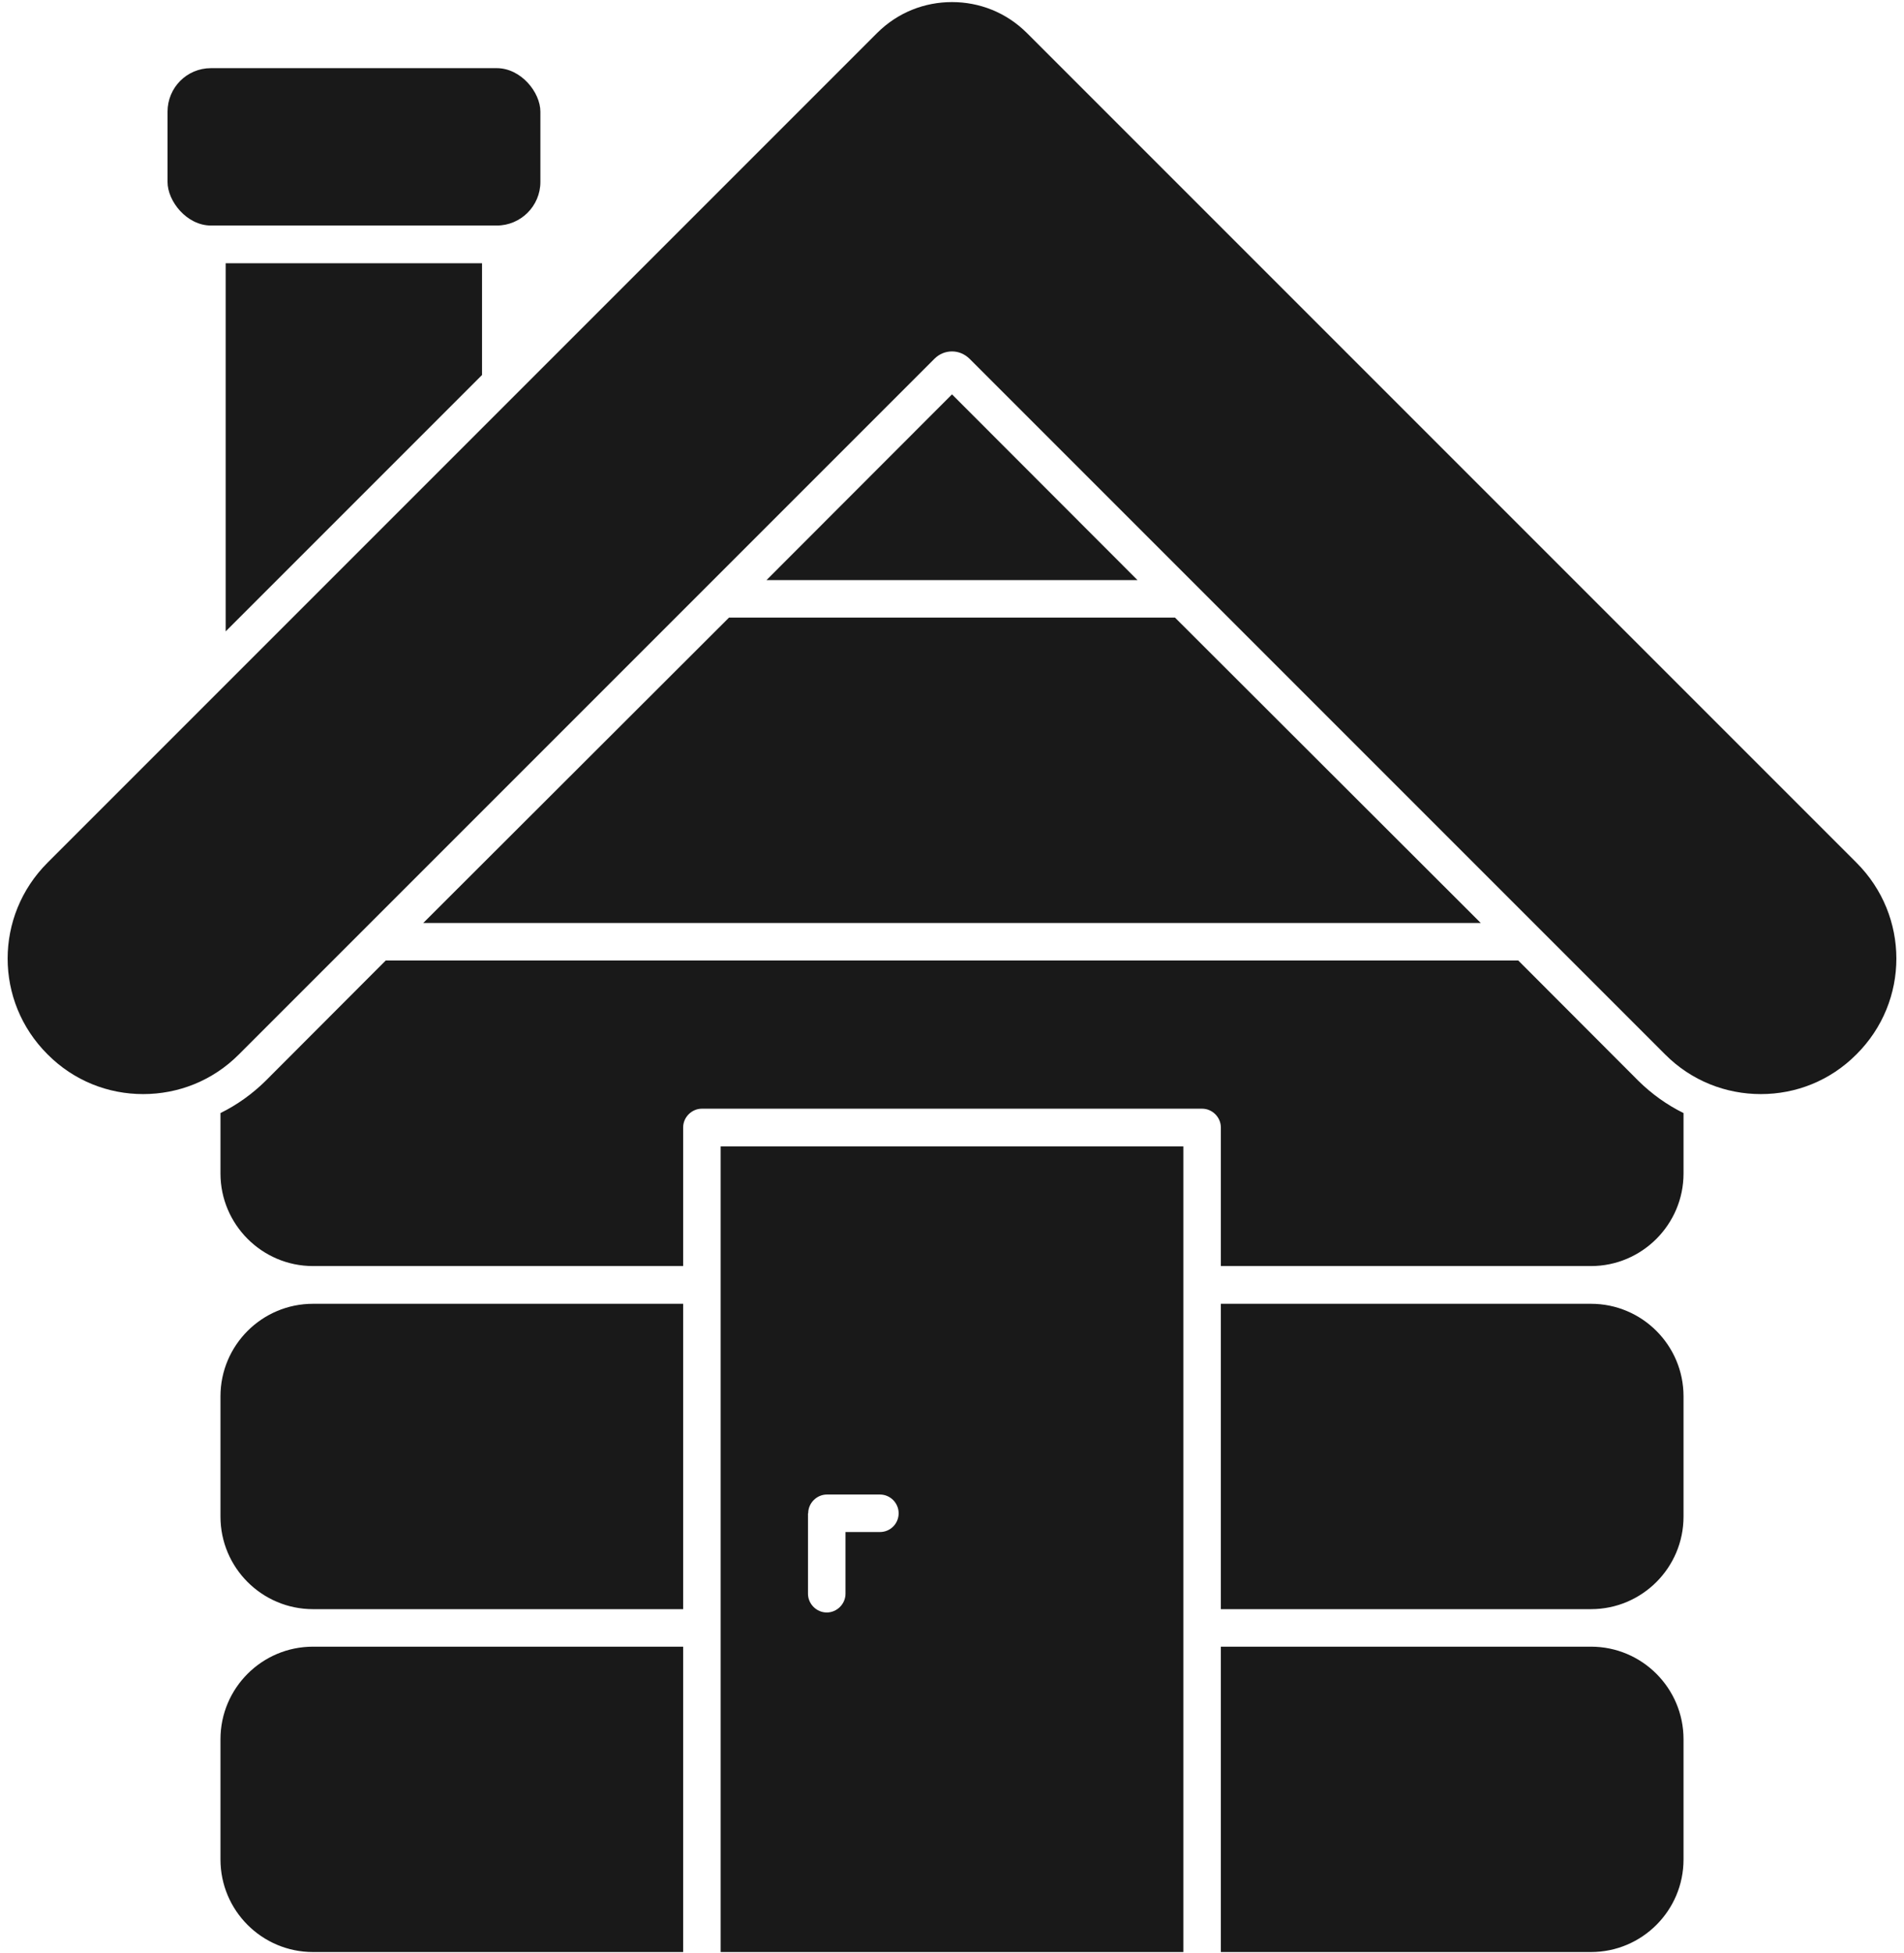
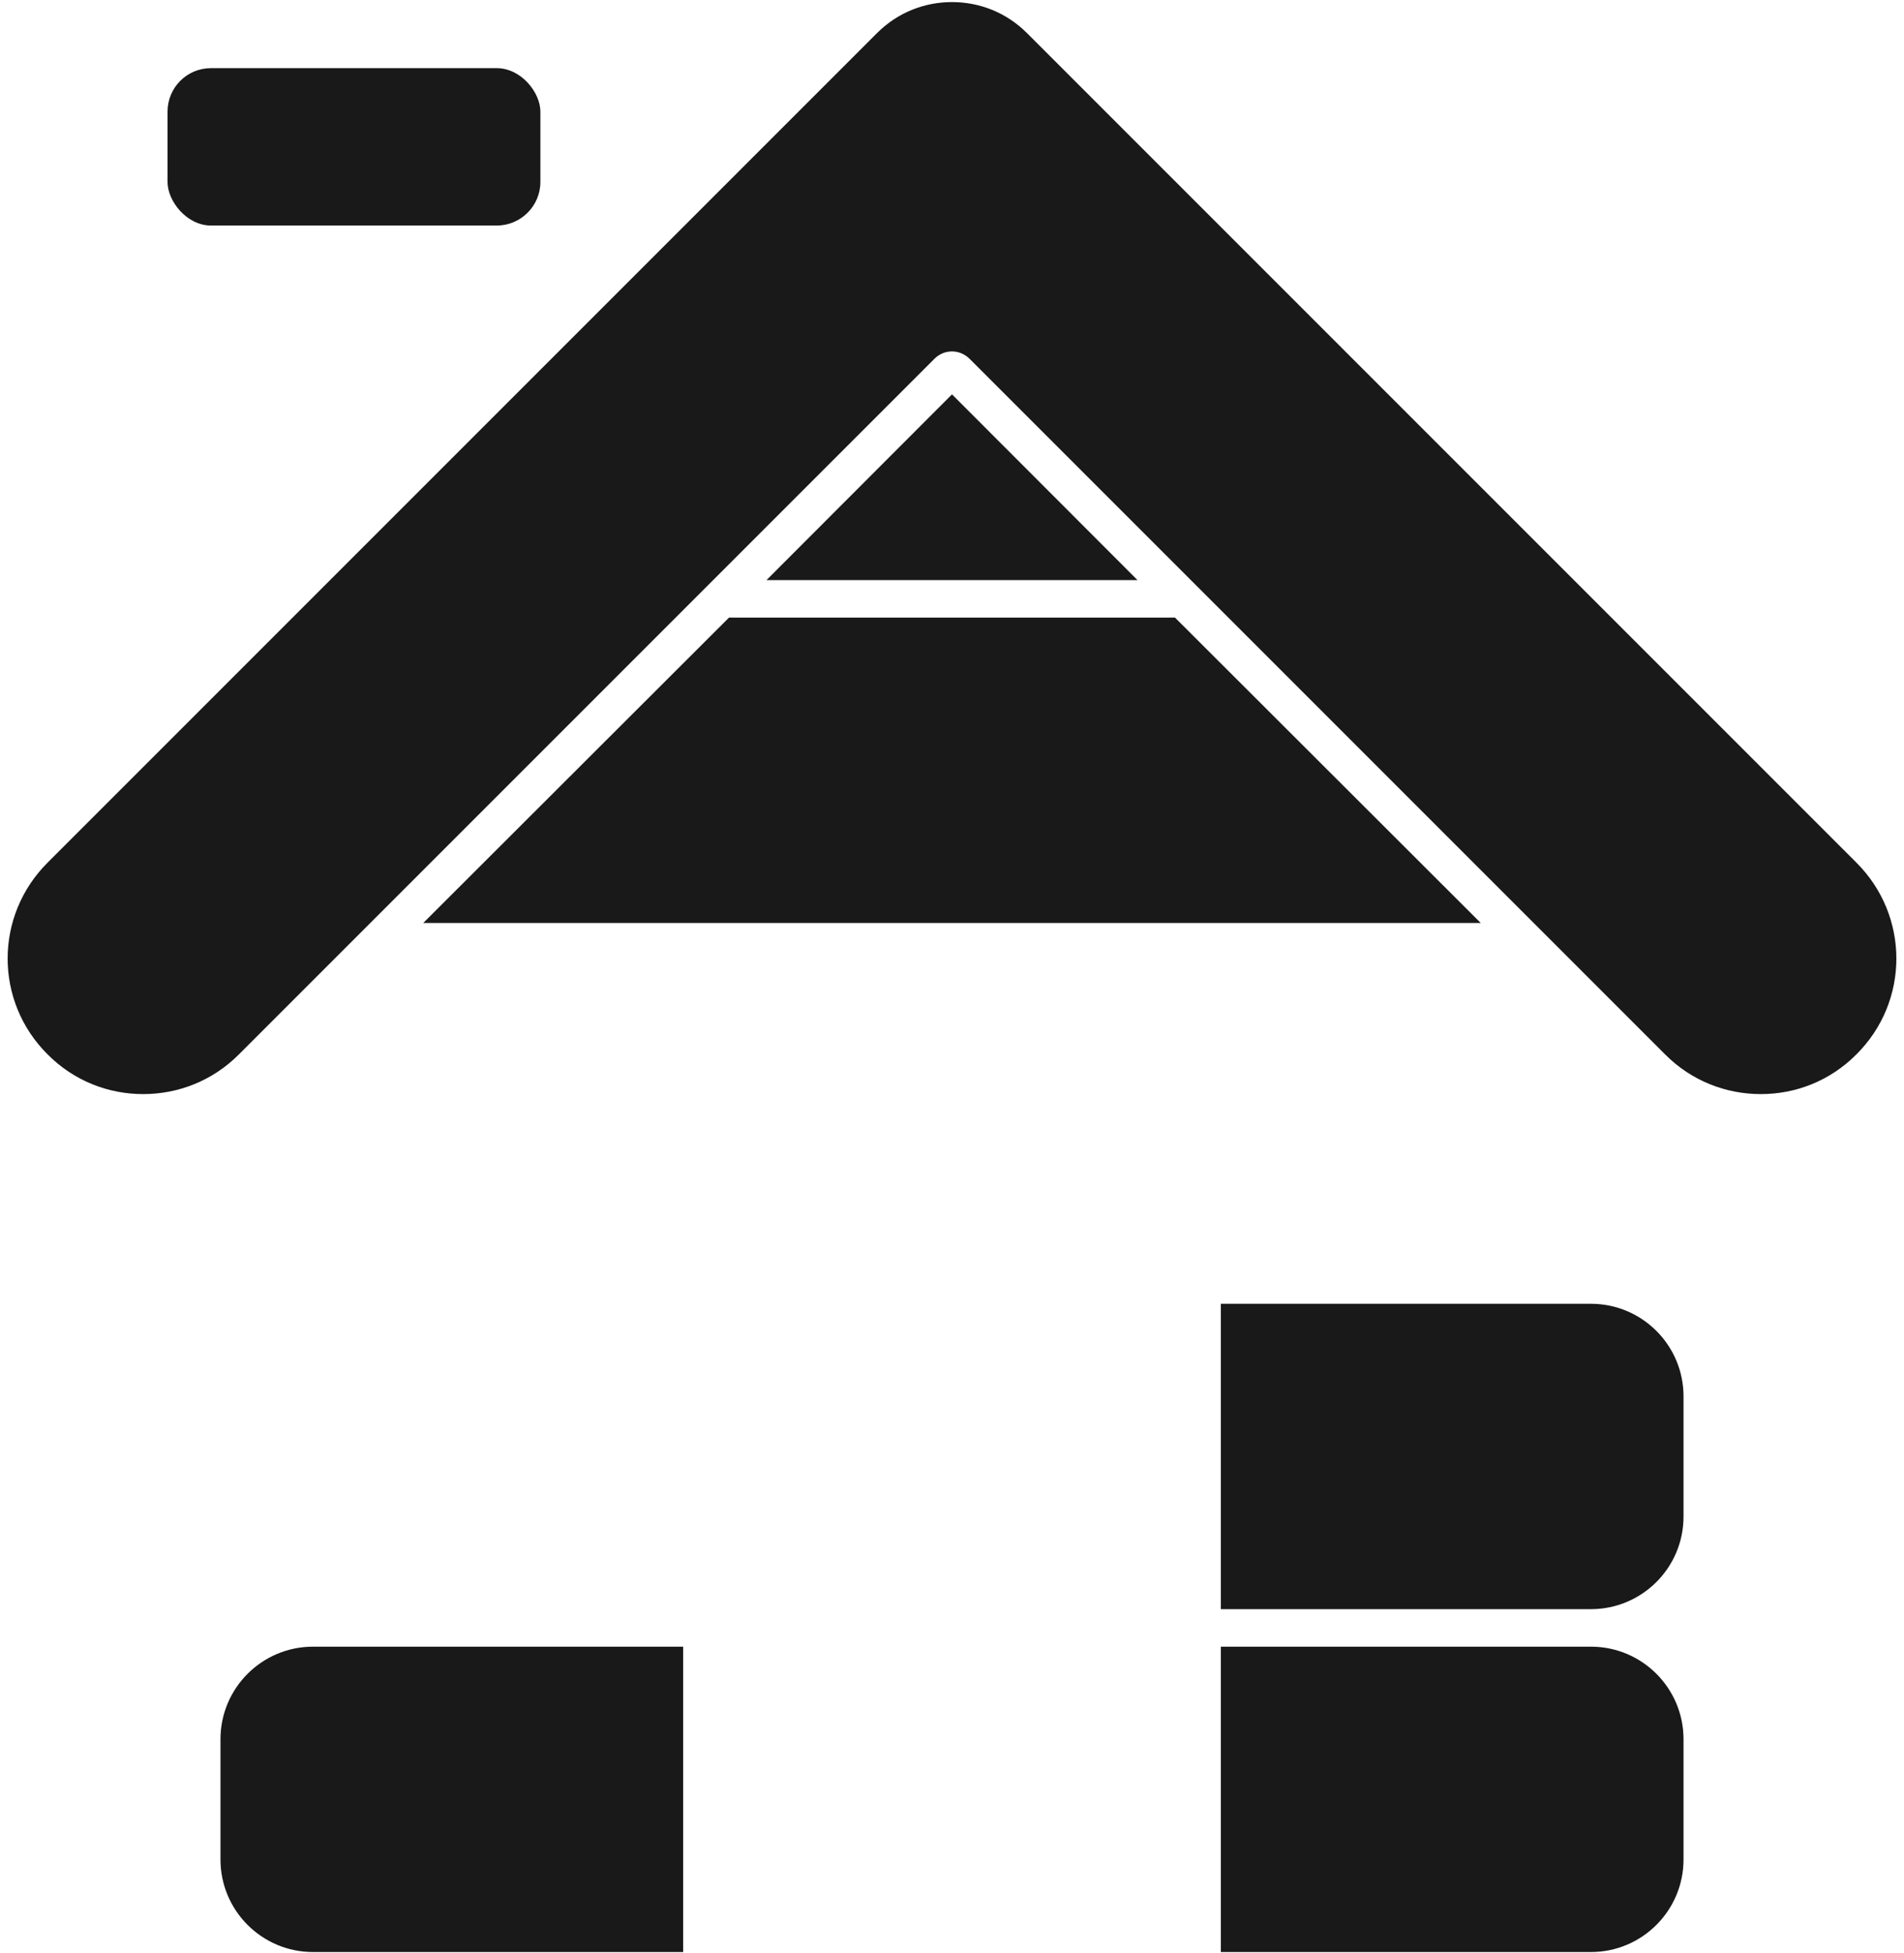
<svg xmlns="http://www.w3.org/2000/svg" version="1.2" viewBox="0 0 908 937" width="78" height="80">
  <title>noun-cottage-5326409-1A1A1A-svg</title>
  <style>
		.s0 { fill: #191919 } 
	</style>
  <g id="Layer">
    <path id="Layer" class="s0" d="m325 936.5h-177.6c-24.5 0-44.4-19.9-44.4-44.4v-57.7c0-24.5 19.9-44.4 44.4-44.4h177.6c0 0 0 146.5 0 146.5z" />
    <path id="Layer" class="s0" d="m583 790h177.6c24.5 0 44.4 19.9 44.4 44.4v57.7c0 24.5-19.9 44.4-44.4 44.4h-177.6c0 0 0-146.5 0-146.5z" />
-     <path id="Layer" class="s0" d="m103 727.6v-57.7c0-24.5 19.9-44.4 44.4-44.4h177.6v146.5h-177.6c-24.5 0-44.4-19.9-44.4-44.4z" />
    <path id="Layer" class="s0" d="m583 625.5h177.6c24.5 0 44.4 19.9 44.4 44.4v57.7c0 24.5-19.9 44.4-44.4 44.4h-177.6c0 0 0-146.5 0-146.5z" />
-     <path id="Layer" class="s0" d="m783.4 518.6c6.4 6.3 13.7 11.5 21.6 15.4v29c0 24.4-19.9 44.4-44.4 44.4h-177.6v-66.5c0-4.9-4.1-9-9-9h-240c-4.9 0-9 4.1-9 9v66.5h-177.6c-24.5 0-44.4-20-44.4-44.4v-29c7.9-3.9 15.2-9.1 21.6-15.4l57.7-57.8h543.4z" />
-     <path id="Layer" class="s0" d="m228.5 179.9l-123 123v-176.6h123z" />
    <path id="Layer" class="s0" d="m98.4 32.7h137.2c11.5 0 20.9 11.5 20.9 20.9v33.7c0 11.5-9.4 20.9-20.9 20.9h-137.2c-11.5 0-20.8-11.6-20.8-20.9v-33.7c0-11.6 9.3-20.9 20.8-20.9z" />
    <path id="Layer" class="s0" d="m200.3 442.8l146.7-146.5h214l146.7 146.5z" />
    <path id="Layer" class="s0" d="m454 189.2l89 89.1h-178z" />
    <path id="Layer" class="s0" d="m20 413.9l398-398c10-10 22.9-14.9 36-14.9 13.1 0 26 4.9 36 14.9l398 398c25.5 25.5 25.5 66.5 0 91.9-12.7 12.8-29.2 19.1-45.9 19.1-16.7 0-33.3-6.3-46-19.1l-333.7-333.7c-2.4-2.3-5.3-3.5-8.4-3.5-3.1 0-6.1 1.2-8.4 3.5l-333.7 333.7c-12.7 12.8-29.3 19.1-46 19.1-16.7 0-33.2-6.3-45.9-19.1-25.5-25.4-25.5-66.4 0-91.9z" />
-     <path id="Layer" fill-rule="evenodd" class="s0" d="m343 550h222v386.5h-222zm41.9 176v38.6c0 4.9 4.1 9 9 9 4.9 0 9-4.1 9-9v-29.6h16.5c5 0 9-4 9-9 0-4.9-4-9-9-9h-25.4c-4.9 0-9 4.1-9 9z" />
  </g>
</svg>